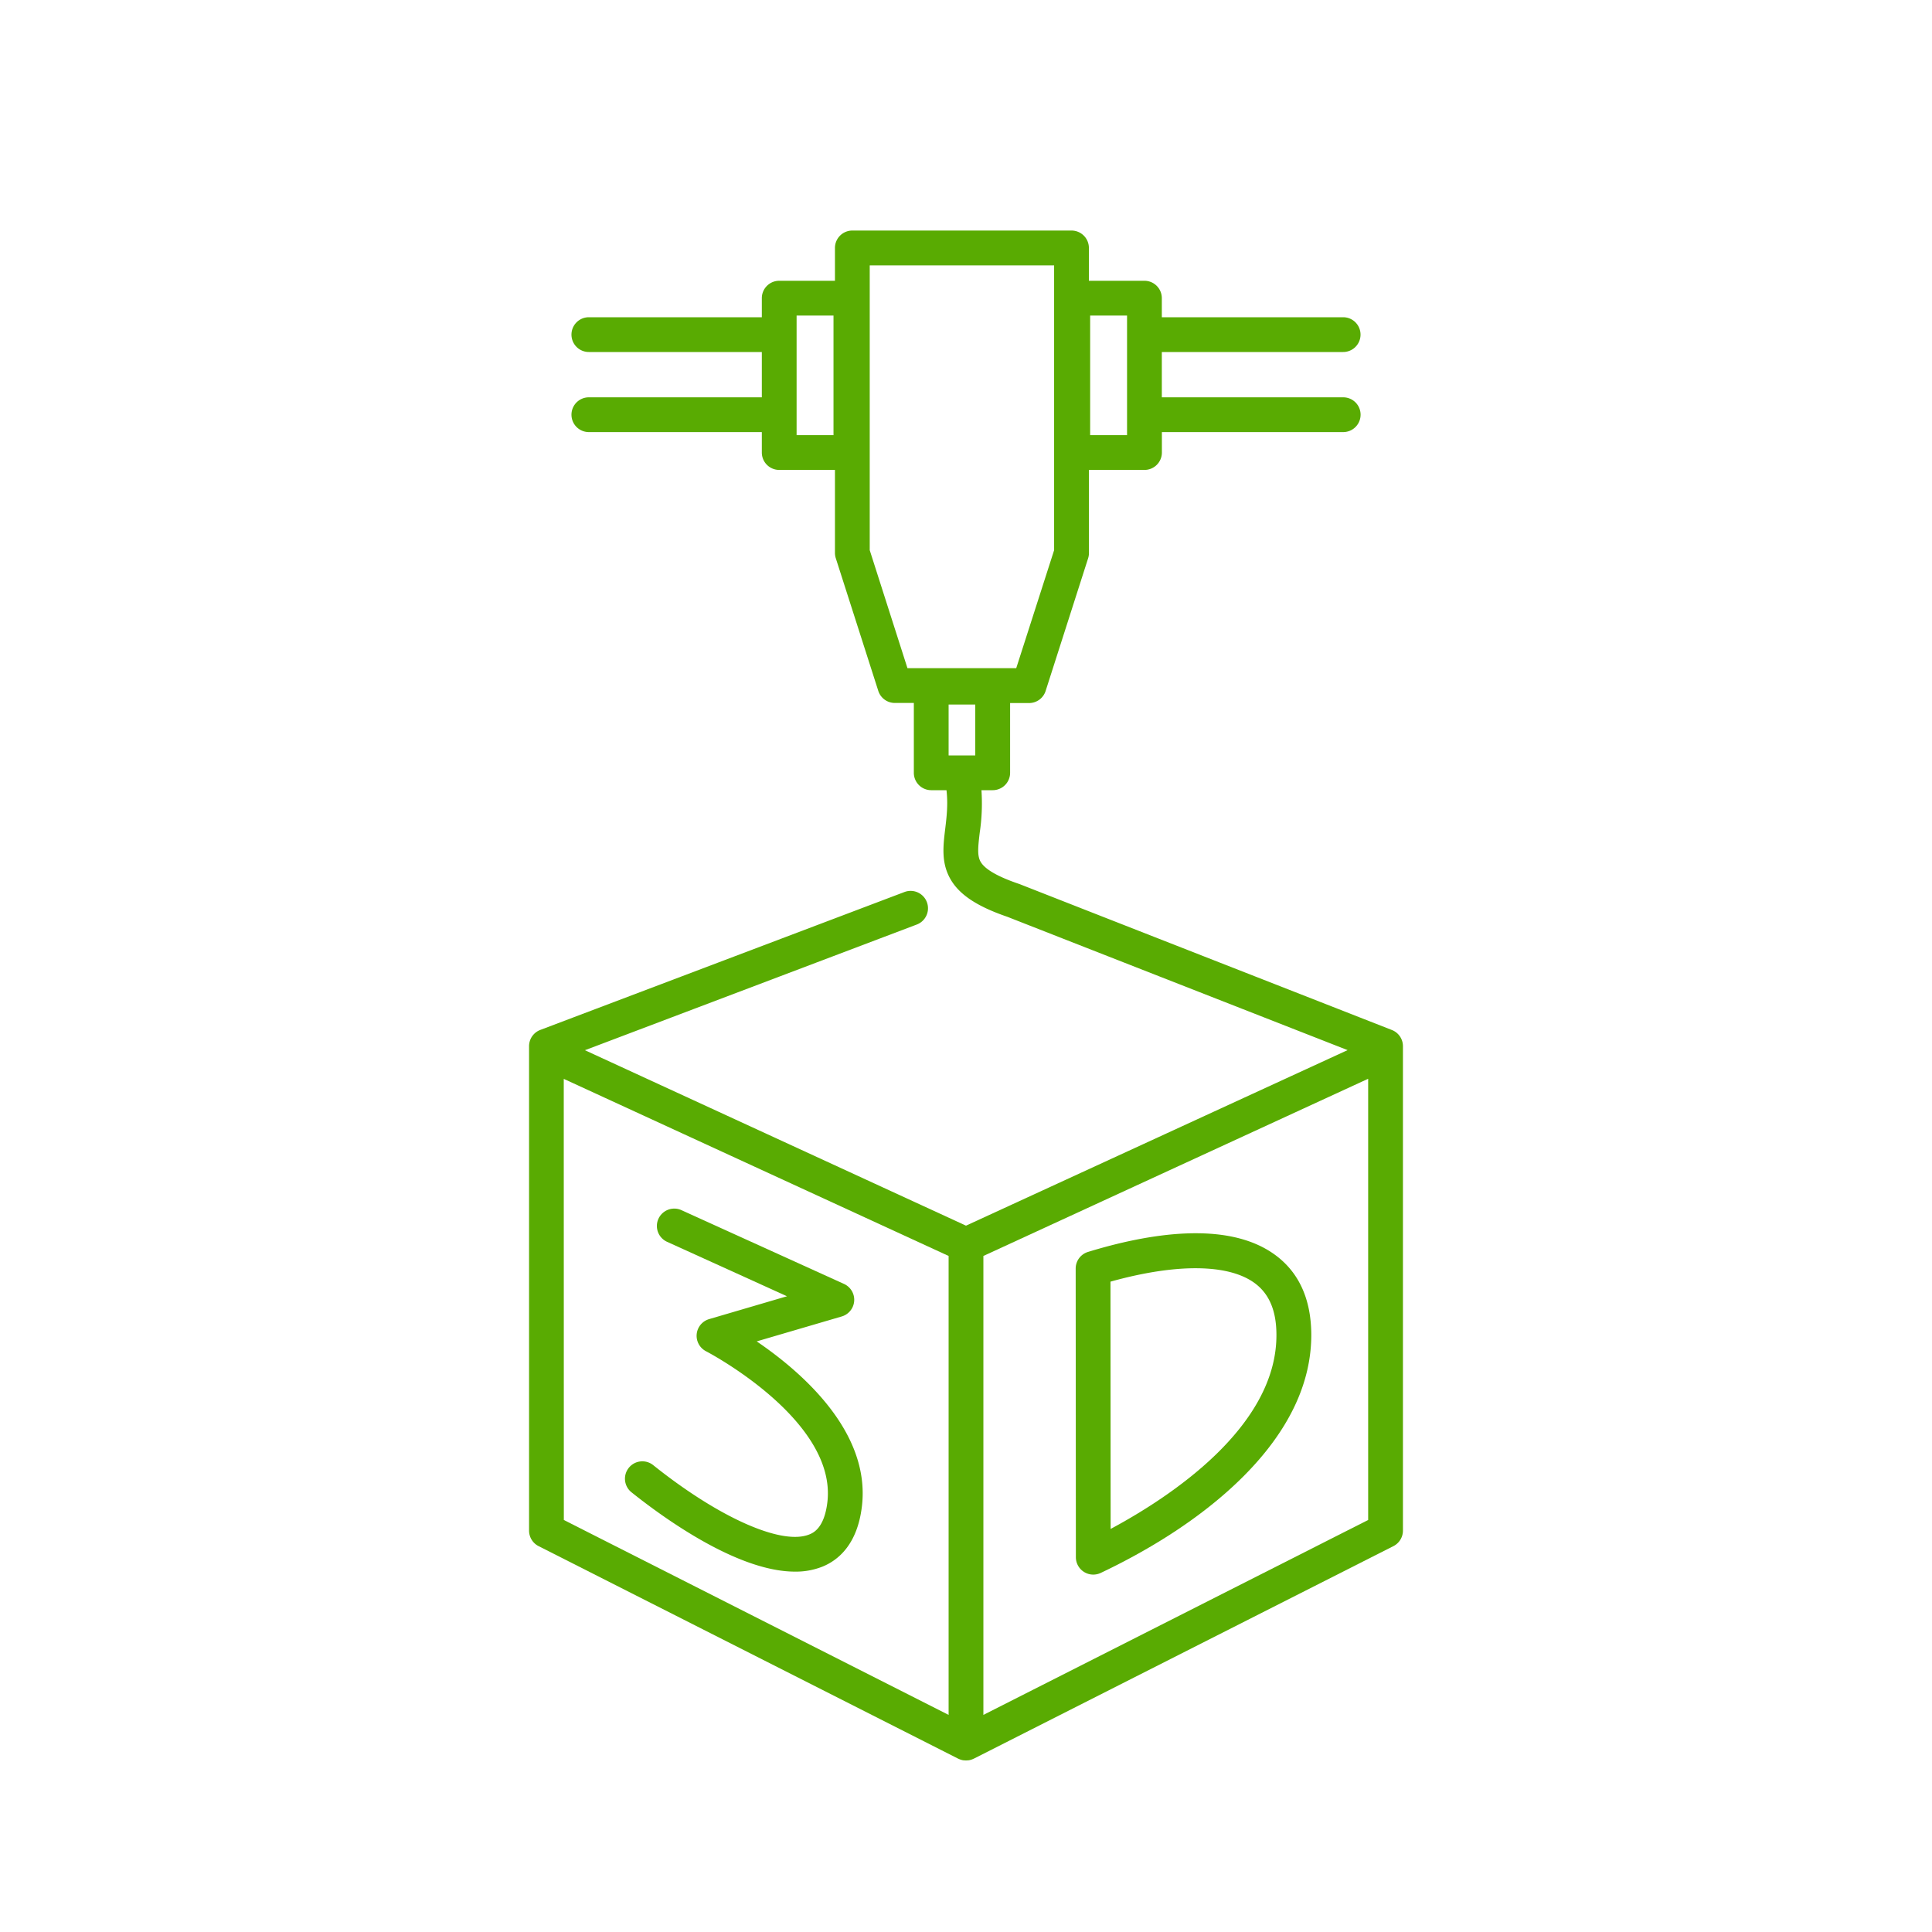
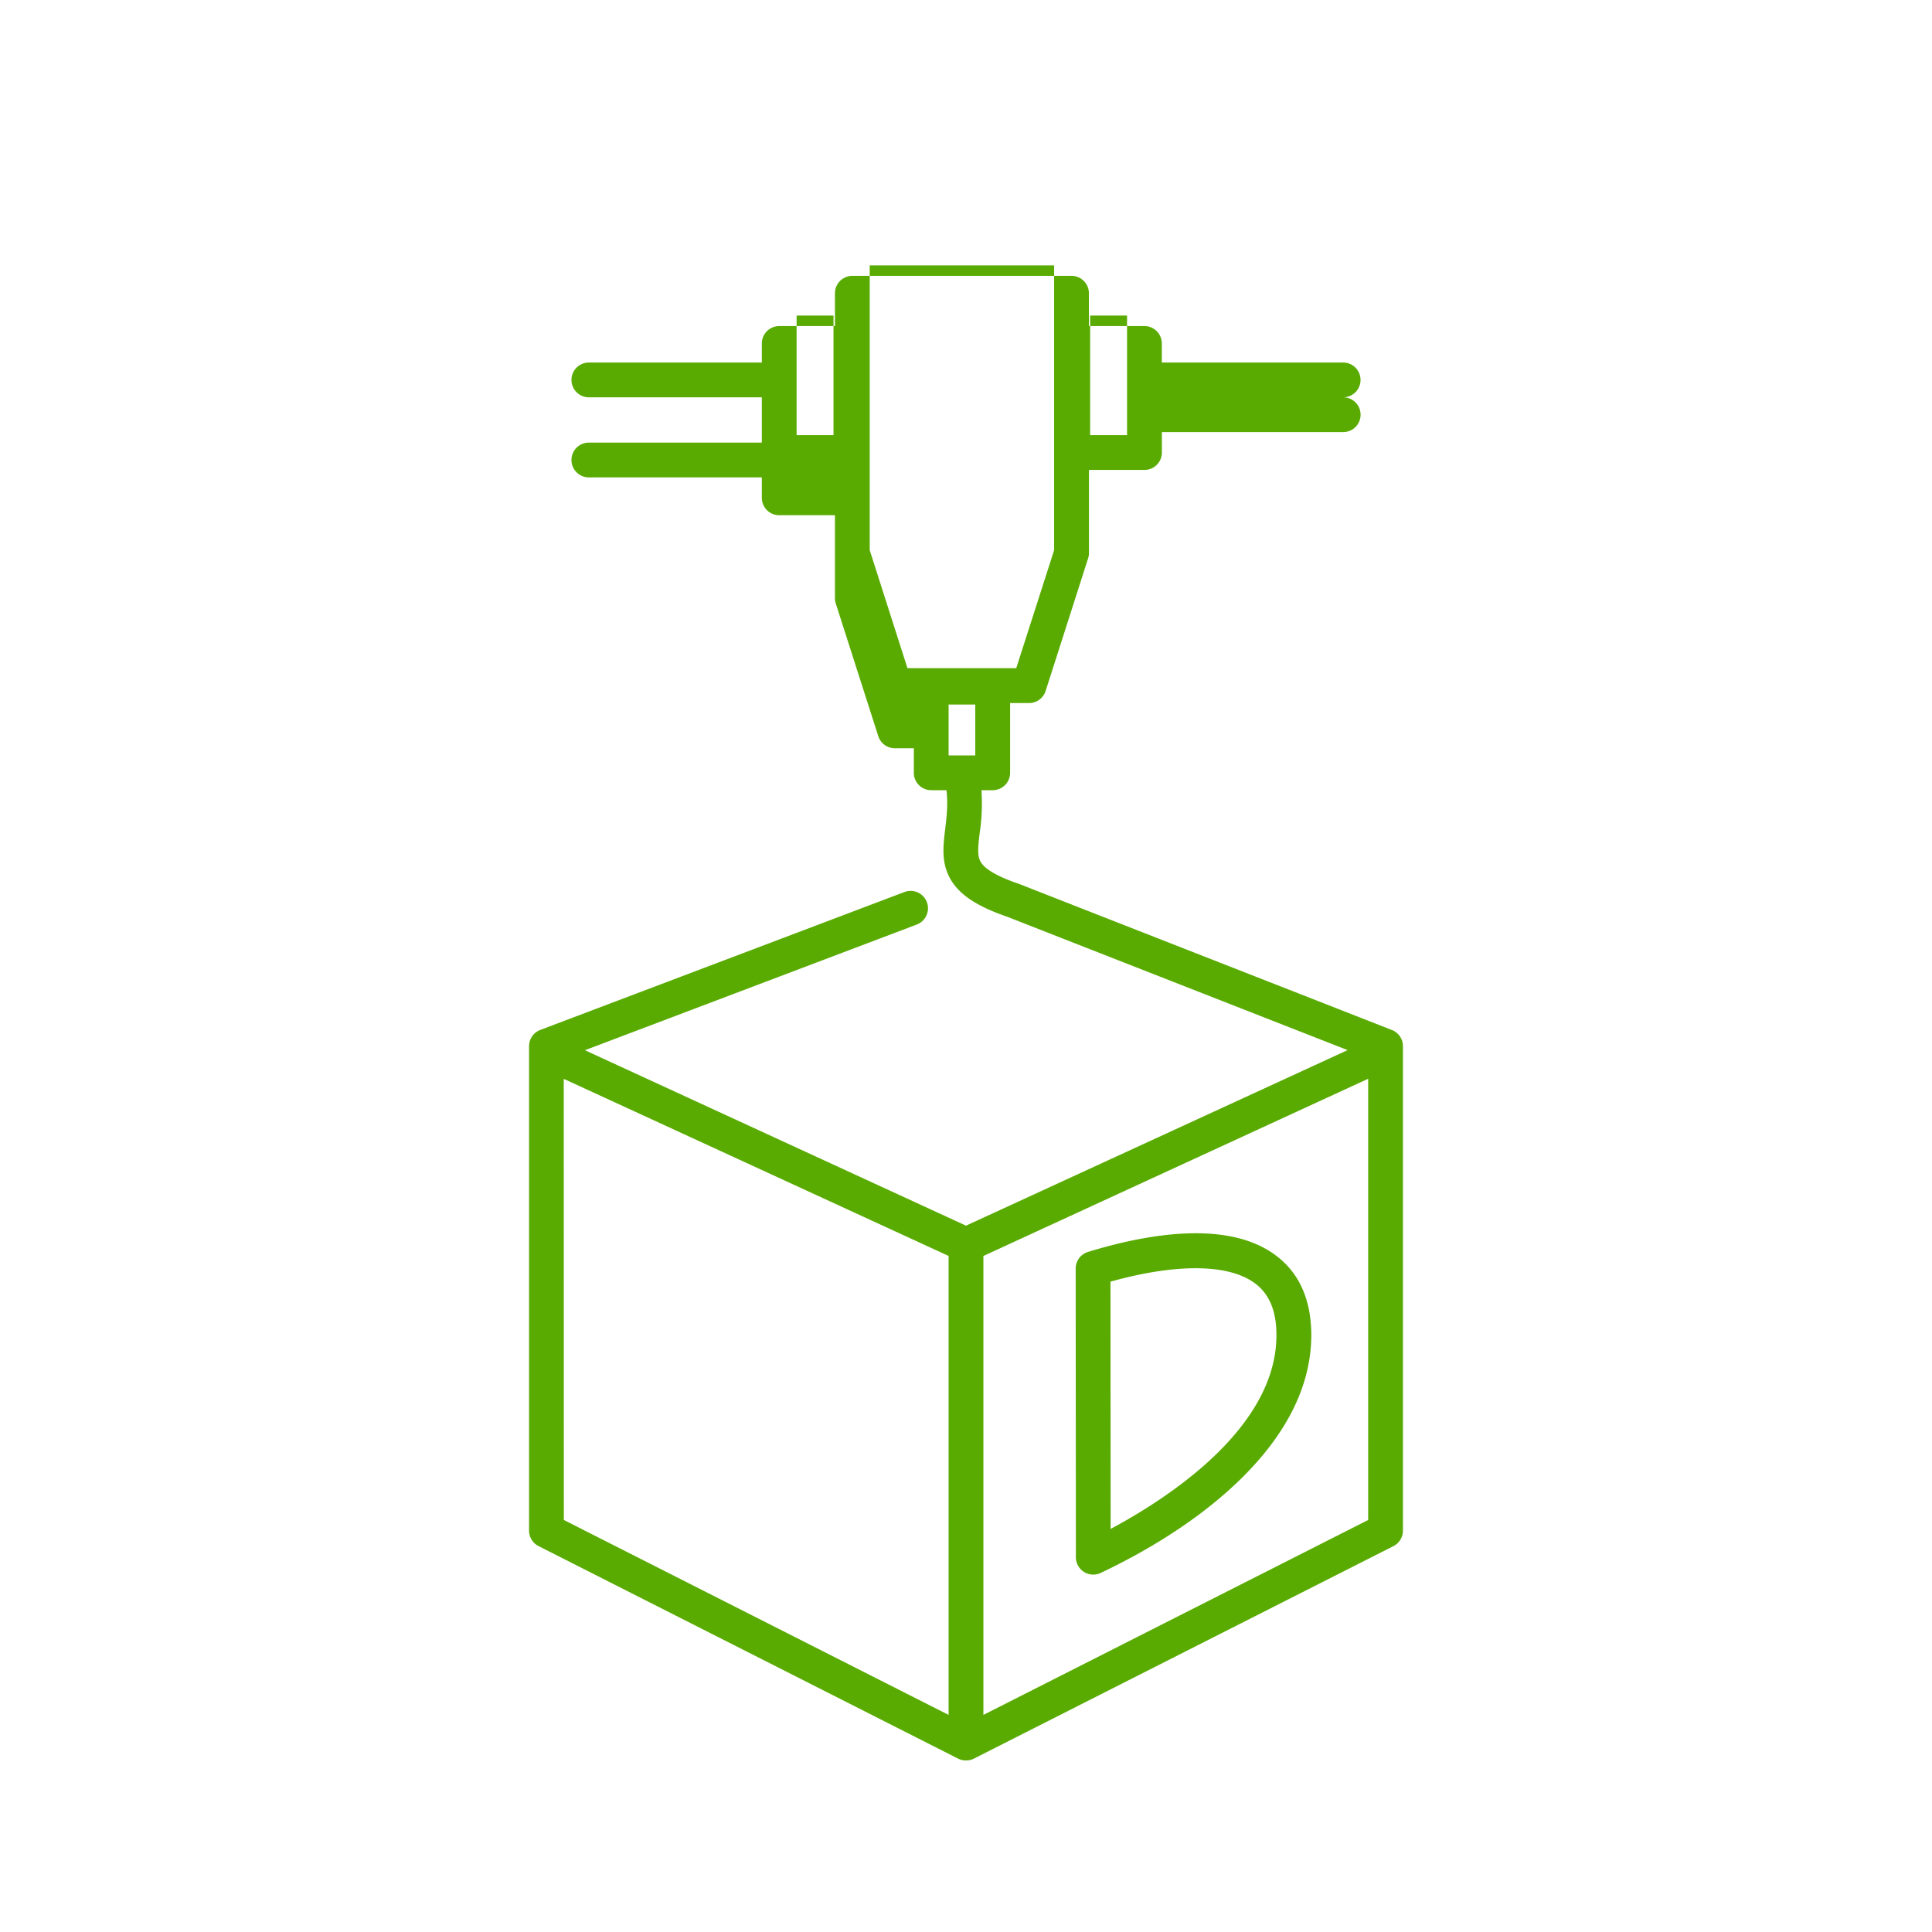
<svg xmlns="http://www.w3.org/2000/svg" viewBox="0 0 1000 1000">
  <defs>
    <style>.cls-1{fill:#59ab02;}</style>
  </defs>
  <g id="Layer_3" data-name="Layer 3">
-     <path class="cls-1" d="M391.67,694.3l44-12.9a9,9,0,0,0,1.18-16.84l-84.18-38.21a9,9,0,0,0-7.44,16.39l62.12,28.2-40.31,11.83a9,9,0,0,0-1.59,16.64c.68.35,67.89,35.53,62.79,78.17-1.61,13.47-7.4,15.85-9.3,16.63-14.21,5.82-46.63-8.54-80.67-35.72a9,9,0,1,0-11.23,14.06c16.74,13.37,54.84,40.92,84.46,40.92a37.27,37.27,0,0,0,14.26-2.61c8-3.27,18-11.33,20.36-31.15C450.76,741,414.63,709.91,391.67,694.3Z" />
    <path class="cls-1" d="M660.06,649.58c-24.81-18.25-66.4-10.93-96.93-1.58a9,9,0,0,0-6.36,8.61l.1,149.4a9,9,0,0,0,9,9,9.11,9.11,0,0,0,3.85-.86c20.78-9.84,50.48-26.51,74-50.12,23.35-23.46,35.12-48.18,35-73.48C678.58,672.37,672.32,658.59,660.06,649.58Zm-85.2,141.8-.08-128c34-9.48,61-9.27,74.62.74,7.52,5.53,11.22,14.22,11.28,26.56C661,738.63,605.39,775,574.86,791.38Z" />
-     <path class="cls-1" d="M720.45,533.13c-1.71-.67-171.28-67.08-192.66-75.5l-.4-.14c-11.08-3.76-17.78-7.66-19.92-11.6-1.68-3.1-1.26-7.42-.38-14.79A103,103,0,0,0,508,409h5.83a9,9,0,0,0,9-9v-36.1h9.81a9,9,0,0,0,8.57-6.25l22-68.68a9.18,9.18,0,0,0,.43-2.75V243.23h28.75a9,9,0,0,0,9-9V223.65h93.85a9,9,0,0,0,0-18H601.36V182.2h93.85a9,9,0,0,0,0-18H601.36v-9.87a9,9,0,0,0-9-9H563.61v-17a9,9,0,0,0-9-9H441.17a9,9,0,0,0-9,9v17H403.32a9,9,0,0,0-9,9v9.87H304.79a9,9,0,0,0,0,18h89.53v23.45H304.79a9,9,0,0,0,0,18h89.53v10.58a9,9,0,0,0,9,9h28.85v42.94a9.18,9.18,0,0,0,.43,2.75l22,68.68a9,9,0,0,0,8.57,6.25H473V400a9,9,0,0,0,9,9h7.9c.85,7.41.09,13.79-.66,20-1.07,8.87-2.07,17.25,2.44,25.54s13.71,14.51,29.74,20c18.06,7.11,132.9,52.09,176.09,69L500,634.4,302.76,543.59,474.62,478.5a9,9,0,0,0-6.38-16.83L279.65,533.09a9,9,0,0,0-5.81,8.42V792.27a9,9,0,0,0,4.93,8l217.16,110,.17.07c.22.1.44.2.68.29l.27.1.69.21.28.07a6,6,0,0,0,.74.13l.24,0a8.36,8.36,0,0,0,2,0l.24,0a6,6,0,0,0,.74-.13l.28-.07.69-.21.27-.1c.24-.09.46-.19.68-.29l.17-.07,217.16-110a9,9,0,0,0,4.93-8V541.51A9,9,0,0,0,720.45,533.13ZM564.26,163.33h19.1v61.9h-19.1Zm-132.84,61.9h-19.1v-61.9h19.1Zm18.75,59.54V137.35h95.44V284.77L526,345.85h-56.3ZM504.8,391H491V364.67H504.8Zm-213,167.42L491,650.08V887.63L291.84,786.74ZM509,887.63V650.08l199.16-91.71V786.74Z" />
+     <path class="cls-1" d="M720.45,533.13c-1.71-.67-171.28-67.08-192.66-75.5l-.4-.14c-11.08-3.76-17.78-7.66-19.92-11.6-1.68-3.1-1.26-7.42-.38-14.79A103,103,0,0,0,508,409h5.83a9,9,0,0,0,9-9v-36.1h9.81a9,9,0,0,0,8.57-6.25l22-68.68a9.18,9.18,0,0,0,.43-2.75V243.23h28.75a9,9,0,0,0,9-9V223.65h93.85a9,9,0,0,0,0-18H601.36h93.85a9,9,0,0,0,0-18H601.36v-9.87a9,9,0,0,0-9-9H563.61v-17a9,9,0,0,0-9-9H441.17a9,9,0,0,0-9,9v17H403.32a9,9,0,0,0-9,9v9.87H304.79a9,9,0,0,0,0,18h89.53v23.45H304.79a9,9,0,0,0,0,18h89.53v10.58a9,9,0,0,0,9,9h28.85v42.94a9.18,9.18,0,0,0,.43,2.75l22,68.68a9,9,0,0,0,8.57,6.25H473V400a9,9,0,0,0,9,9h7.9c.85,7.41.09,13.79-.66,20-1.07,8.87-2.07,17.25,2.44,25.54s13.71,14.51,29.74,20c18.06,7.11,132.9,52.09,176.09,69L500,634.4,302.76,543.59,474.62,478.5a9,9,0,0,0-6.38-16.83L279.65,533.09a9,9,0,0,0-5.81,8.42V792.27a9,9,0,0,0,4.93,8l217.16,110,.17.07c.22.1.44.2.68.29l.27.1.69.21.28.07a6,6,0,0,0,.74.13l.24,0a8.36,8.36,0,0,0,2,0l.24,0a6,6,0,0,0,.74-.13l.28-.07.69-.21.27-.1c.24-.09.46-.19.68-.29l.17-.07,217.16-110a9,9,0,0,0,4.93-8V541.51A9,9,0,0,0,720.45,533.13ZM564.26,163.33h19.1v61.9h-19.1Zm-132.84,61.9h-19.1v-61.9h19.1Zm18.75,59.54V137.35h95.44V284.77L526,345.85h-56.3ZM504.8,391H491V364.67H504.8Zm-213,167.42L491,650.08V887.63L291.84,786.74ZM509,887.63V650.08l199.16-91.71V786.74Z" />
  </g>
</svg>